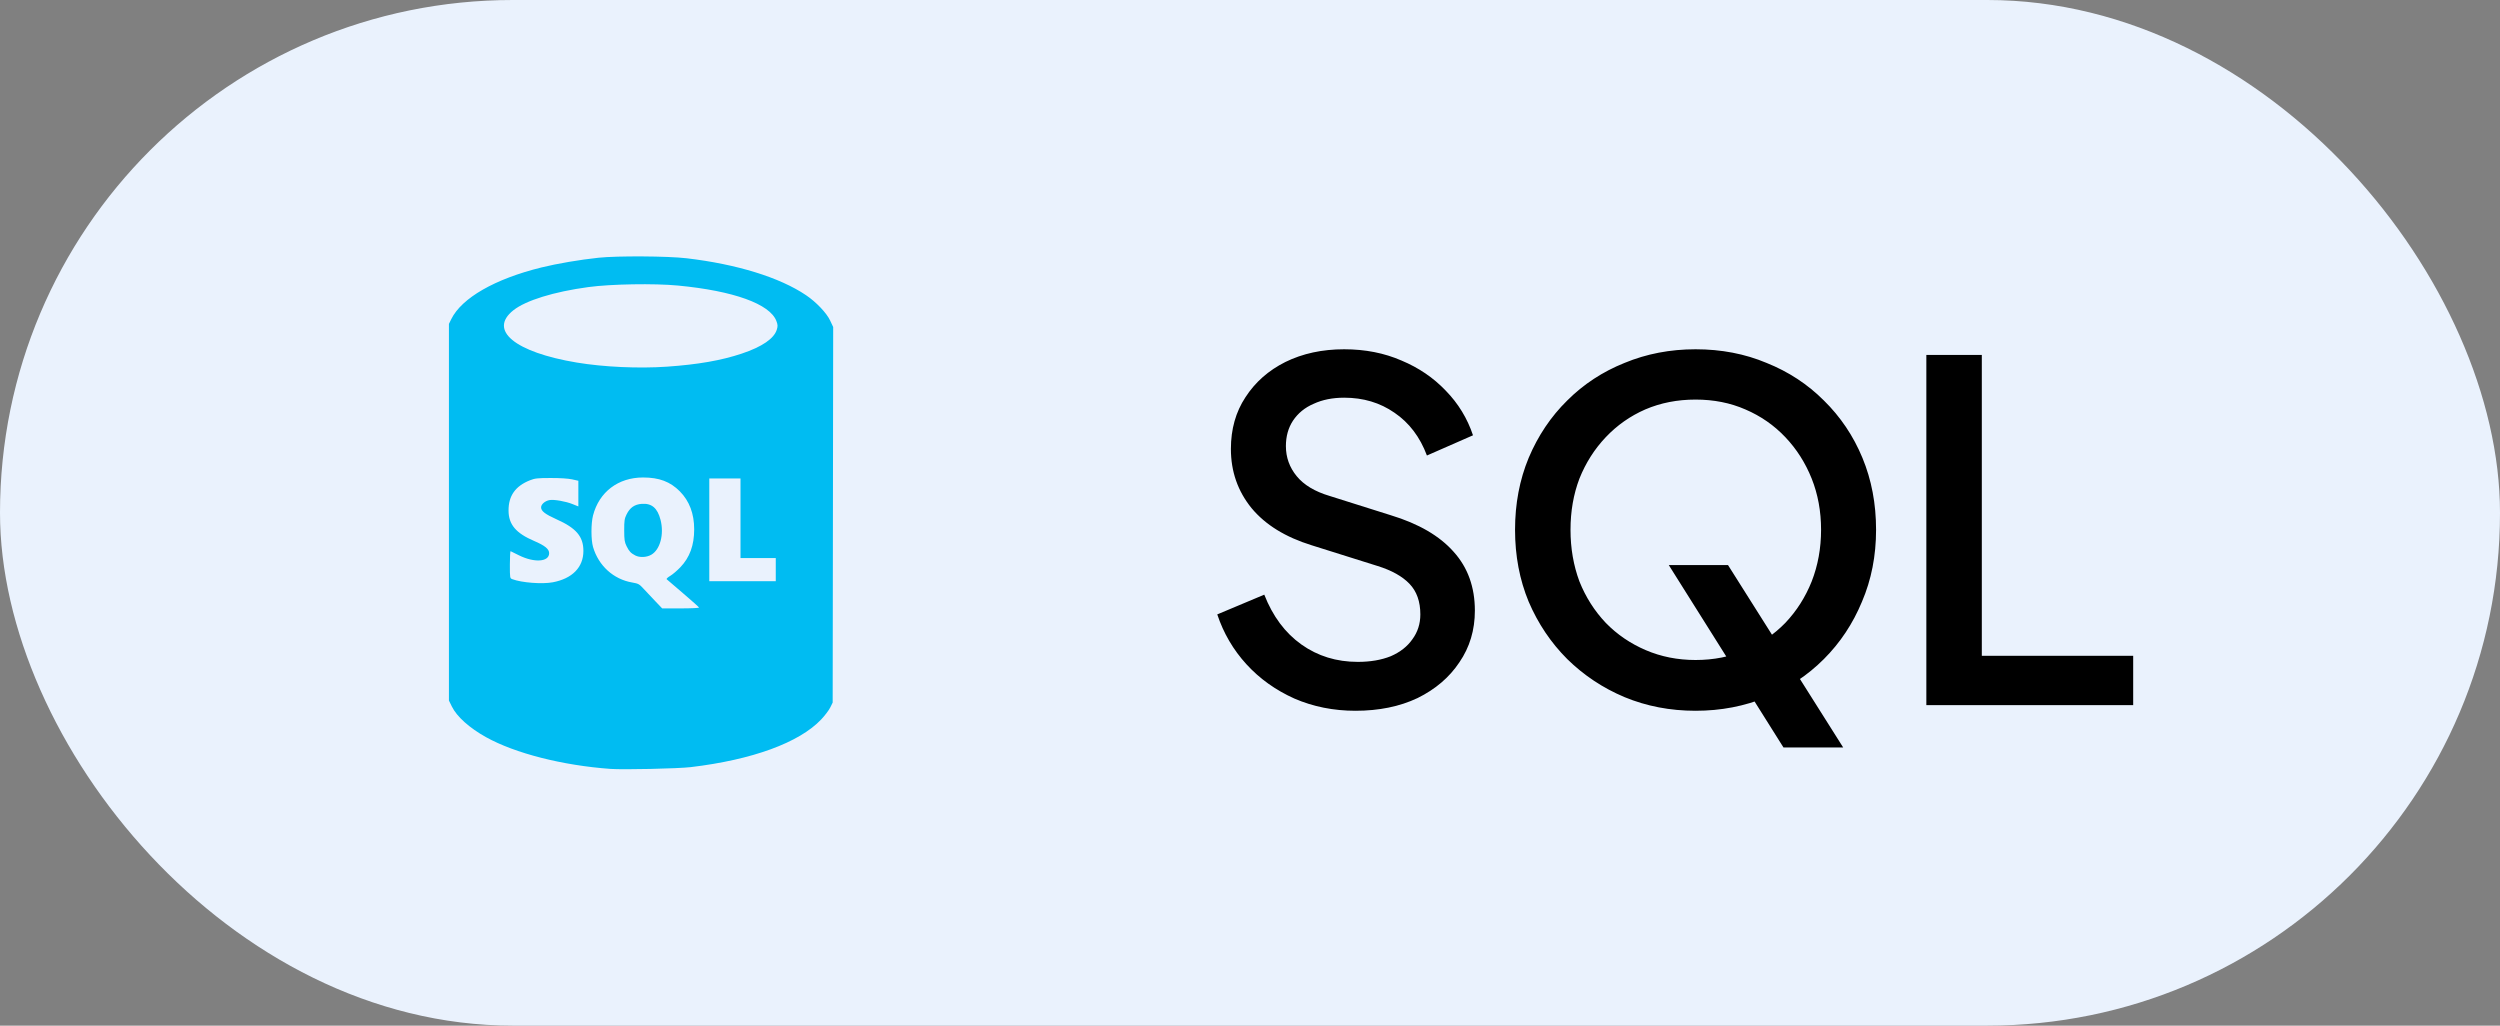
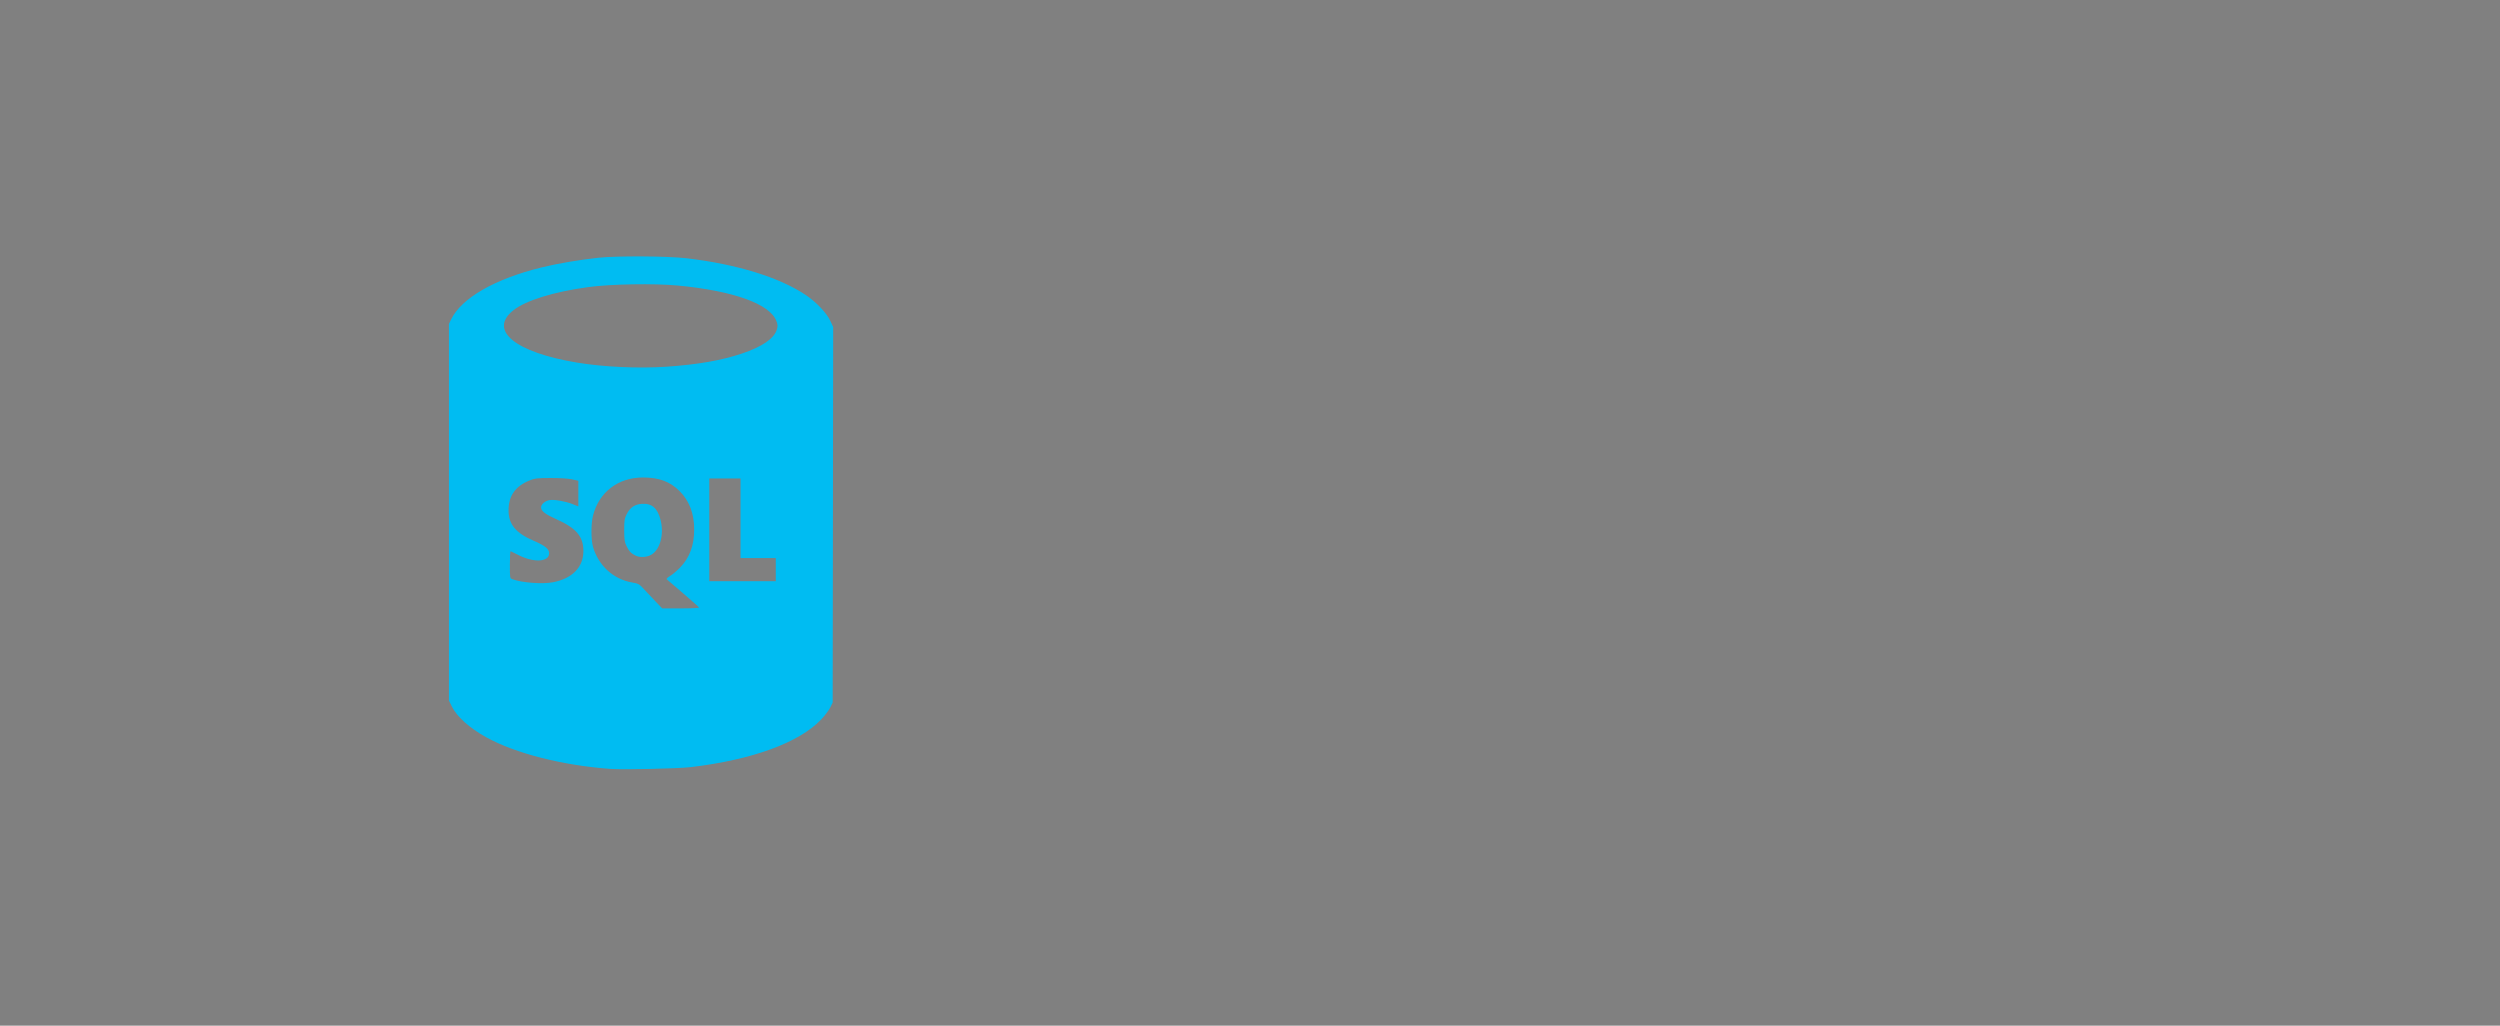
<svg xmlns="http://www.w3.org/2000/svg" width="117" height="48" viewBox="0 0 117 48" fill="none">
  <rect x="0" y="0" width="117" height="48" fill="#808080" stroke="none" />
-   <rect width="117" height="48" rx="24" fill="#EAF2FD" />
  <g clip-path="url(#clip0_2682_8241)">
    <path d="M28.575 35.985C26.329 35.823 24.108 35.257 22.747 34.5C21.971 34.069 21.38 33.539 21.148 33.067L21.01 32.786V23.972V15.158L21.119 14.936C21.607 13.945 23.164 13.052 25.338 12.517C26.076 12.335 27.141 12.154 28.01 12.062C28.897 11.969 31.249 11.983 32.134 12.087C34.486 12.364 36.488 12.982 37.722 13.815C38.198 14.135 38.686 14.649 38.851 15.002L38.993 15.305L38.981 24.093L38.969 32.88L38.855 33.112C38.792 33.239 38.603 33.489 38.435 33.667C37.409 34.755 35.209 35.559 32.323 35.902C31.734 35.972 29.179 36.028 28.575 35.985ZM32.715 28.432C32.707 28.41 32.371 28.11 31.969 27.767C31.567 27.424 31.221 27.127 31.2 27.108C31.179 27.088 31.253 27.018 31.365 26.952C31.477 26.887 31.691 26.704 31.841 26.547C32.28 26.087 32.488 25.518 32.488 24.773C32.488 24.04 32.264 23.448 31.817 22.996C31.366 22.541 30.848 22.346 30.094 22.346C28.932 22.346 28.039 23.024 27.754 24.123C27.656 24.502 27.657 25.266 27.755 25.601C28.012 26.476 28.712 27.111 29.583 27.26C29.877 27.311 29.917 27.333 30.118 27.552C30.238 27.683 30.483 27.943 30.663 28.131L30.99 28.473H31.861C32.339 28.473 32.724 28.455 32.715 28.432ZM29.73 25.995C29.521 25.886 29.442 25.801 29.322 25.558C29.23 25.37 29.214 25.264 29.213 24.82C29.212 24.369 29.226 24.272 29.323 24.076C29.48 23.756 29.698 23.605 30.034 23.58C30.502 23.547 30.771 23.776 30.913 24.328C31.087 25.004 30.896 25.724 30.479 25.962C30.261 26.088 29.935 26.102 29.73 25.995ZM25.872 27.251C26.785 27.078 27.303 26.547 27.303 25.785C27.303 25.109 26.968 24.715 26.044 24.303C25.515 24.066 25.323 23.918 25.323 23.745C25.323 23.601 25.505 23.444 25.717 23.404C25.924 23.366 26.472 23.461 26.796 23.592L27.067 23.701V23.101V22.5L26.773 22.434C26.59 22.394 26.208 22.37 25.771 22.371C25.152 22.371 25.031 22.386 24.798 22.479C24.117 22.749 23.794 23.209 23.8 23.901C23.805 24.549 24.146 24.953 24.997 25.317C25.499 25.531 25.7 25.695 25.7 25.888C25.7 26.298 25.017 26.348 24.293 25.992C24.095 25.894 23.917 25.806 23.897 25.796C23.878 25.787 23.862 26.067 23.862 26.42C23.862 27.058 23.863 27.062 23.978 27.106C24.414 27.271 25.376 27.345 25.872 27.251ZM36.306 26.658V26.116H35.481H34.656V24.255V22.393H33.925H33.195V24.797V27.2H34.75H36.306V26.658ZM31.215 17.16C32.667 17.059 33.755 16.869 34.713 16.549C35.667 16.23 36.23 15.844 36.356 15.423C36.405 15.261 36.401 15.199 36.334 15.021C36.029 14.224 34.329 13.612 31.731 13.364C30.619 13.258 28.598 13.292 27.538 13.435C25.922 13.654 24.609 14.059 24.026 14.521C22.846 15.456 24.094 16.484 26.996 16.968C28.255 17.178 29.886 17.252 31.215 17.16Z" fill="#00BCF2" />
  </g>
-   <path d="M63.436 33.264C62.409 33.264 61.456 33.073 60.576 32.692C59.696 32.296 58.948 31.761 58.332 31.086C57.716 30.411 57.261 29.634 56.968 28.754L59.168 27.83C59.564 28.842 60.143 29.619 60.906 30.162C61.669 30.705 62.549 30.976 63.546 30.976C64.133 30.976 64.646 30.888 65.086 30.712C65.526 30.521 65.863 30.257 66.098 29.92C66.347 29.583 66.472 29.194 66.472 28.754C66.472 28.153 66.303 27.676 65.966 27.324C65.629 26.972 65.13 26.693 64.47 26.488L61.39 25.52C60.158 25.139 59.219 24.559 58.574 23.782C57.929 22.99 57.606 22.066 57.606 21.01C57.606 20.086 57.833 19.279 58.288 18.59C58.743 17.886 59.366 17.336 60.158 16.94C60.965 16.544 61.881 16.346 62.908 16.346C63.891 16.346 64.785 16.522 65.592 16.874C66.399 17.211 67.088 17.681 67.66 18.282C68.247 18.883 68.672 19.58 68.936 20.372L66.78 21.318C66.457 20.453 65.951 19.785 65.262 19.316C64.587 18.847 63.803 18.612 62.908 18.612C62.365 18.612 61.889 18.707 61.478 18.898C61.067 19.074 60.745 19.338 60.51 19.69C60.29 20.027 60.18 20.423 60.18 20.878C60.18 21.406 60.349 21.875 60.686 22.286C61.023 22.697 61.537 23.005 62.226 23.21L65.086 24.112C66.391 24.508 67.374 25.08 68.034 25.828C68.694 26.561 69.024 27.478 69.024 28.578C69.024 29.487 68.782 30.294 68.298 30.998C67.829 31.702 67.176 32.259 66.34 32.67C65.504 33.066 64.536 33.264 63.436 33.264ZM79.352 33.264C78.164 33.264 77.057 33.051 76.03 32.626C75.018 32.201 74.124 31.607 73.346 30.844C72.584 30.081 71.982 29.187 71.542 28.16C71.117 27.133 70.904 26.011 70.904 24.794C70.904 23.577 71.117 22.455 71.542 21.428C71.982 20.387 72.584 19.492 73.346 18.744C74.109 17.981 75.004 17.395 76.03 16.984C77.057 16.559 78.164 16.346 79.352 16.346C80.555 16.346 81.662 16.559 82.674 16.984C83.701 17.395 84.596 17.981 85.358 18.744C86.135 19.507 86.737 20.401 87.162 21.428C87.588 22.455 87.8 23.577 87.8 24.794C87.8 26.011 87.58 27.133 87.14 28.16C86.715 29.187 86.121 30.081 85.358 30.844C84.596 31.607 83.701 32.201 82.674 32.626C81.647 33.051 80.54 33.264 79.352 33.264ZM79.352 30.888C80.203 30.888 80.98 30.734 81.684 30.426C82.403 30.118 83.026 29.693 83.554 29.15C84.082 28.593 84.493 27.947 84.786 27.214C85.079 26.466 85.226 25.659 85.226 24.794C85.226 23.929 85.079 23.129 84.786 22.396C84.493 21.663 84.082 21.017 83.554 20.46C83.026 19.903 82.403 19.47 81.684 19.162C80.98 18.854 80.203 18.7 79.352 18.7C78.501 18.7 77.717 18.854 76.998 19.162C76.294 19.47 75.678 19.903 75.15 20.46C74.622 21.017 74.212 21.663 73.918 22.396C73.639 23.129 73.5 23.929 73.5 24.794C73.5 25.659 73.639 26.466 73.918 27.214C74.212 27.947 74.622 28.593 75.15 29.15C75.678 29.693 76.302 30.118 77.02 30.426C77.739 30.734 78.516 30.888 79.352 30.888ZM83.466 34.98L78.098 26.444H80.87L86.26 34.98H83.466ZM90.153 33V16.61H92.749V30.69H99.833V33H90.153Z" fill="black" />
  <defs>
    <clipPath id="clip0_2682_8241">
      <rect width="24" height="24" fill="white" transform="translate(18 12)" />
    </clipPath>
  </defs>
</svg>